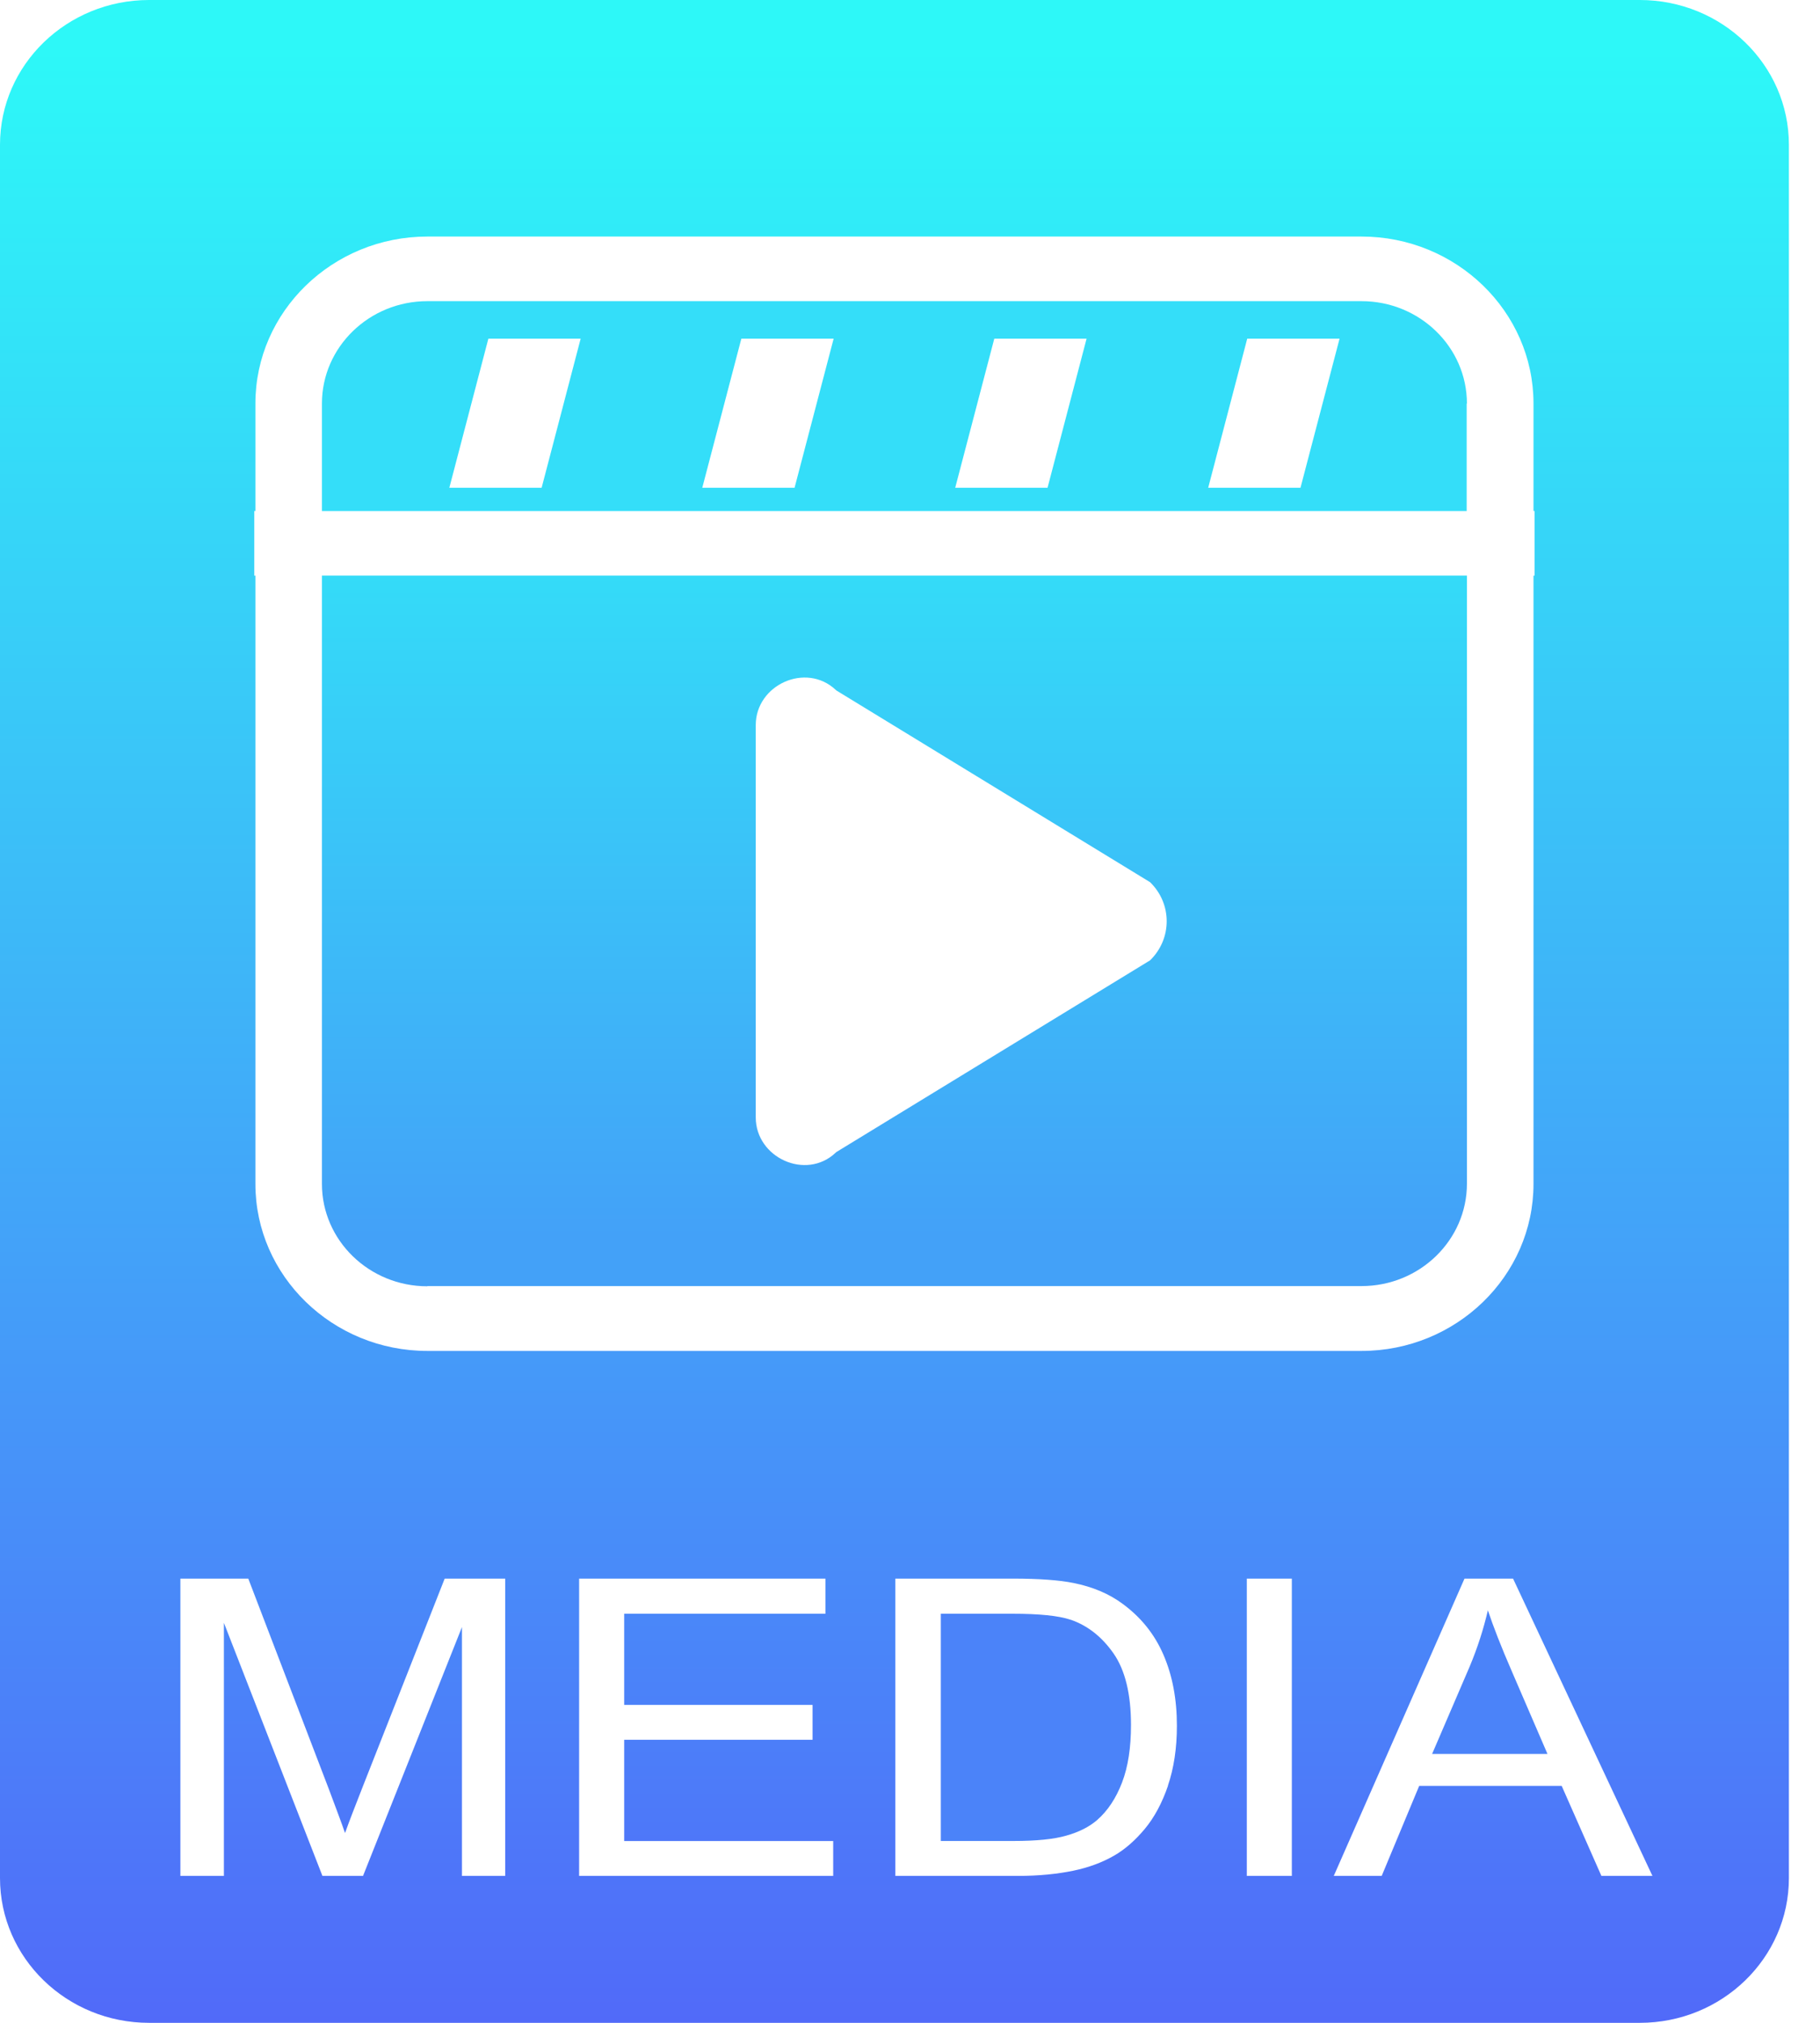
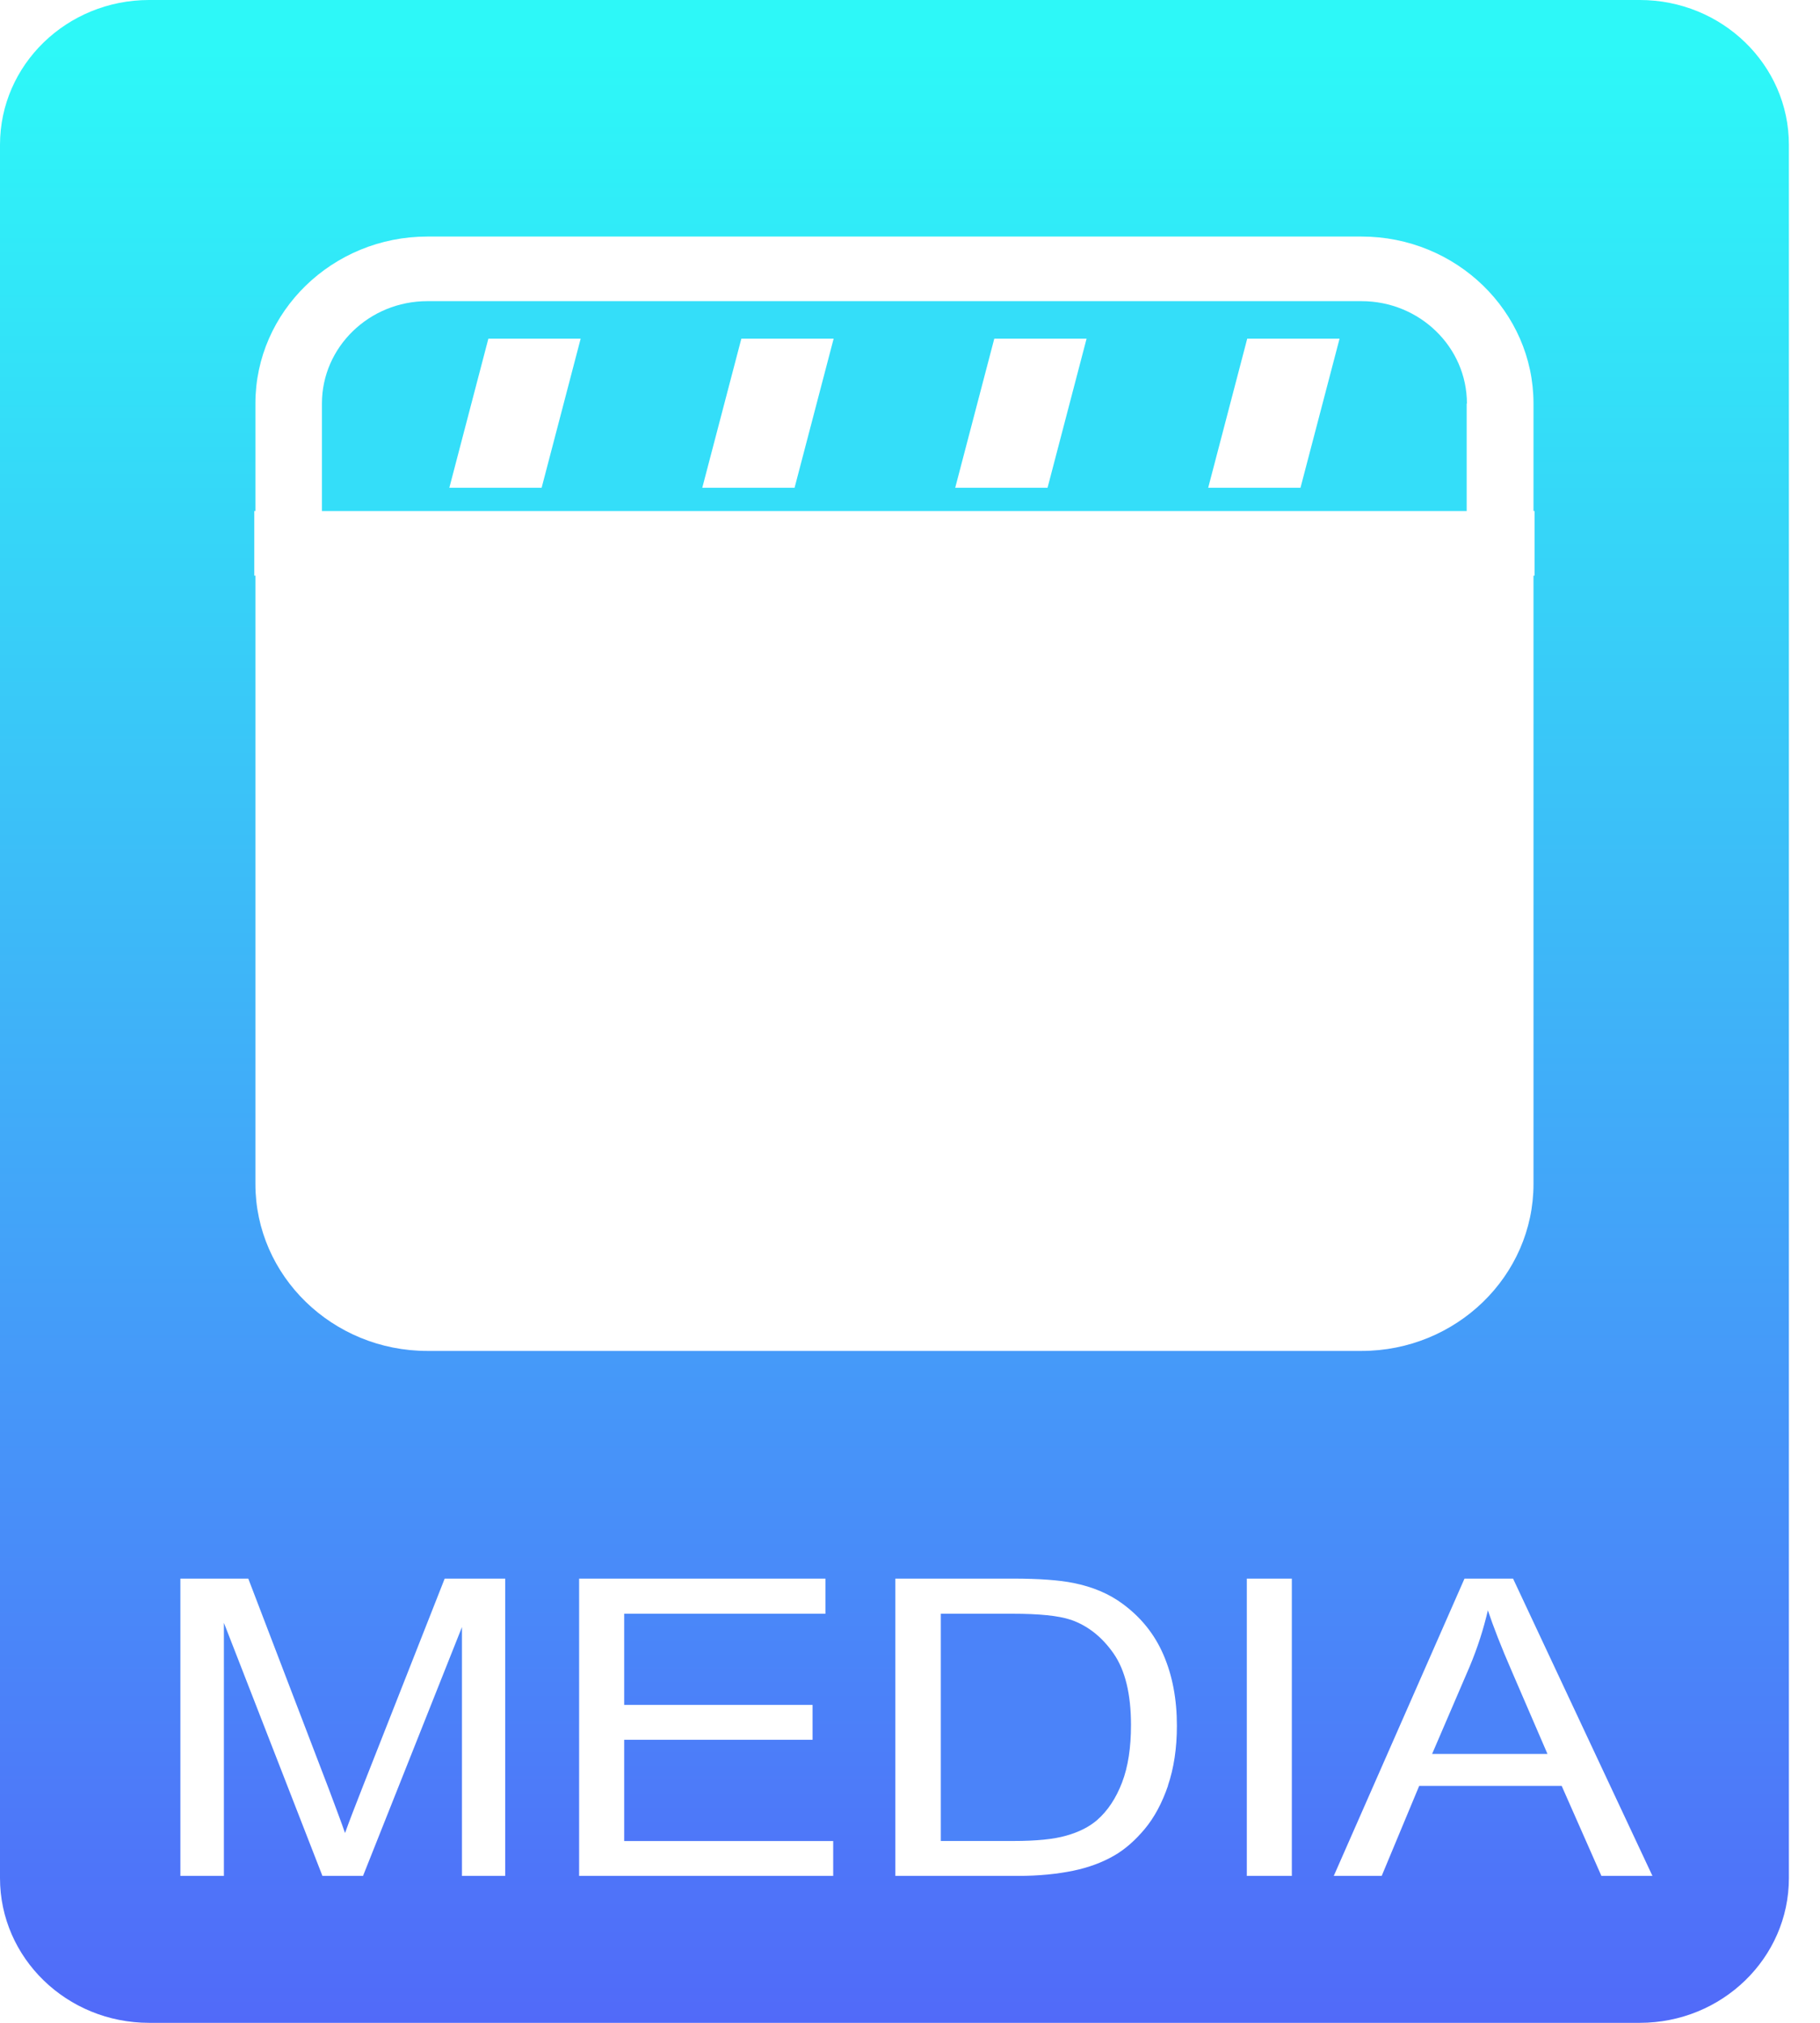
<svg xmlns="http://www.w3.org/2000/svg" width="45" height="50" viewBox="0 0 45 50" fill="none">
  <g clip-path="url(#clip0_5898_19846)">
    <path d="M36.791 39.792C36.681 40.266 36.533 40.729 36.336 41.198L35.409 43.354H38.262L37.384 41.32C37.115 40.703 36.917 40.191 36.786 39.797L36.791 39.792Z" fill="#4B83F9" />
    <path d="M26.472 40.037C26.175 39.936 25.693 39.888 25.029 39.888H23.262V45.505H25.062C25.616 45.505 26.055 45.463 26.367 45.372C26.686 45.282 26.933 45.154 27.125 44.989C27.388 44.76 27.596 44.446 27.744 44.057C27.893 43.668 27.964 43.194 27.964 42.641C27.964 41.874 27.821 41.283 27.531 40.867C27.24 40.452 26.889 40.181 26.477 40.037H26.472Z" fill="#4B83F9" />
-     <path d="M10.566 31.789H33.664C35.101 31.789 36.27 30.655 36.27 29.259V14.227H7.96V29.265C7.96 30.66 9.129 31.794 10.566 31.794V31.789ZM18.686 17.923C18.686 16.927 19.926 16.363 20.661 17.05C20.667 17.05 20.672 17.06 20.678 17.066L28.435 21.805C28.984 22.337 28.984 23.205 28.435 23.738L20.678 28.477C20.678 28.477 20.667 28.487 20.661 28.493C19.926 29.185 18.686 28.615 18.686 27.619V17.923Z" fill="url(#paint0_linear_5898_19846)" />
    <path d="M40.544 0H3.687C1.651 0 0 1.603 0 3.578V46.422C0 48.397 1.651 50 3.687 50H40.544C42.579 50 44.231 48.397 44.231 46.422V3.578C44.231 1.603 42.579 0 40.544 0ZM6.287 12.63H6.315V9.973C6.315 7.7 8.224 5.847 10.567 5.847H33.664C36.007 5.847 37.916 7.7 37.916 9.973V12.63H37.943V14.228H37.916V29.265C37.916 31.539 36.007 33.392 33.664 33.392H10.567C8.224 33.392 6.315 31.539 6.315 29.265V14.228H6.287V12.63ZM12.498 46.368H11.422V40.218L8.976 46.368H7.972L5.536 40.112V46.368H4.46V39.02H6.139L8.131 44.223C8.312 44.707 8.449 45.069 8.531 45.309C8.625 45.043 8.778 44.649 8.981 44.132L10.995 39.02H12.492V46.368H12.498ZM20.601 46.368H14.319V39.02H20.409V39.888H15.433V42.141H20.091V43.003H15.433V45.506H20.601V46.374V46.368ZM28.88 44.137C28.732 44.569 28.54 44.925 28.304 45.208C28.068 45.49 27.816 45.714 27.536 45.873C27.256 46.033 26.921 46.161 26.532 46.241C26.142 46.321 25.687 46.368 25.177 46.368H22.137V39.02H25.04C25.692 39.02 26.192 39.057 26.537 39.127C27.02 39.223 27.432 39.398 27.772 39.654C28.216 39.984 28.551 40.399 28.77 40.91C28.99 41.422 29.099 42.002 29.099 42.657C29.099 43.216 29.023 43.711 28.875 44.143L28.88 44.137ZM31.941 46.368H30.828V39.02H31.941V46.368ZM39.595 46.368L38.613 44.143H35.09L34.163 46.368H32.978L36.21 39.02H37.411L40.857 46.368H39.589H39.595Z" fill="url(#paint1_linear_5898_19846)" />
    <path d="M36.27 9.974C36.27 8.579 35.101 7.444 33.664 7.444H10.566C9.129 7.444 7.96 8.579 7.96 9.974V12.631H36.264V9.974H36.27ZM13.392 12.056H11.11L12.075 8.371H14.357L13.392 12.056ZM19.646 12.056H17.364L18.33 8.371H20.612L19.646 12.056ZM25.901 12.056H23.618L24.584 8.371H26.866L25.901 12.056ZM32.155 12.056H29.873L30.838 8.371H33.121L32.155 12.056Z" fill="#34DEF9" />
  </g>
  <defs>
    <linearGradient id="paint0_linear_5898_19846" x1="22.115" y1="14.227" x2="22.115" y2="31.794" gradientUnits="userSpaceOnUse">
      <stop stop-color="#34DBF8" />
      <stop offset="0.93" stop-color="#43A1F8" />
    </linearGradient>
    <linearGradient id="paint1_linear_5898_19846" x1="22.115" y1="0" x2="22.115" y2="50" gradientUnits="userSpaceOnUse">
      <stop offset="0.025" stop-color="#2DF8F8" />
      <stop offset="1" stop-color="#516AF9" />
    </linearGradient>
    <clipPath id="clip0_5898_19846">
      <rect width="44.231" height="50" fill="white" />
    </clipPath>
  </defs>
</svg>